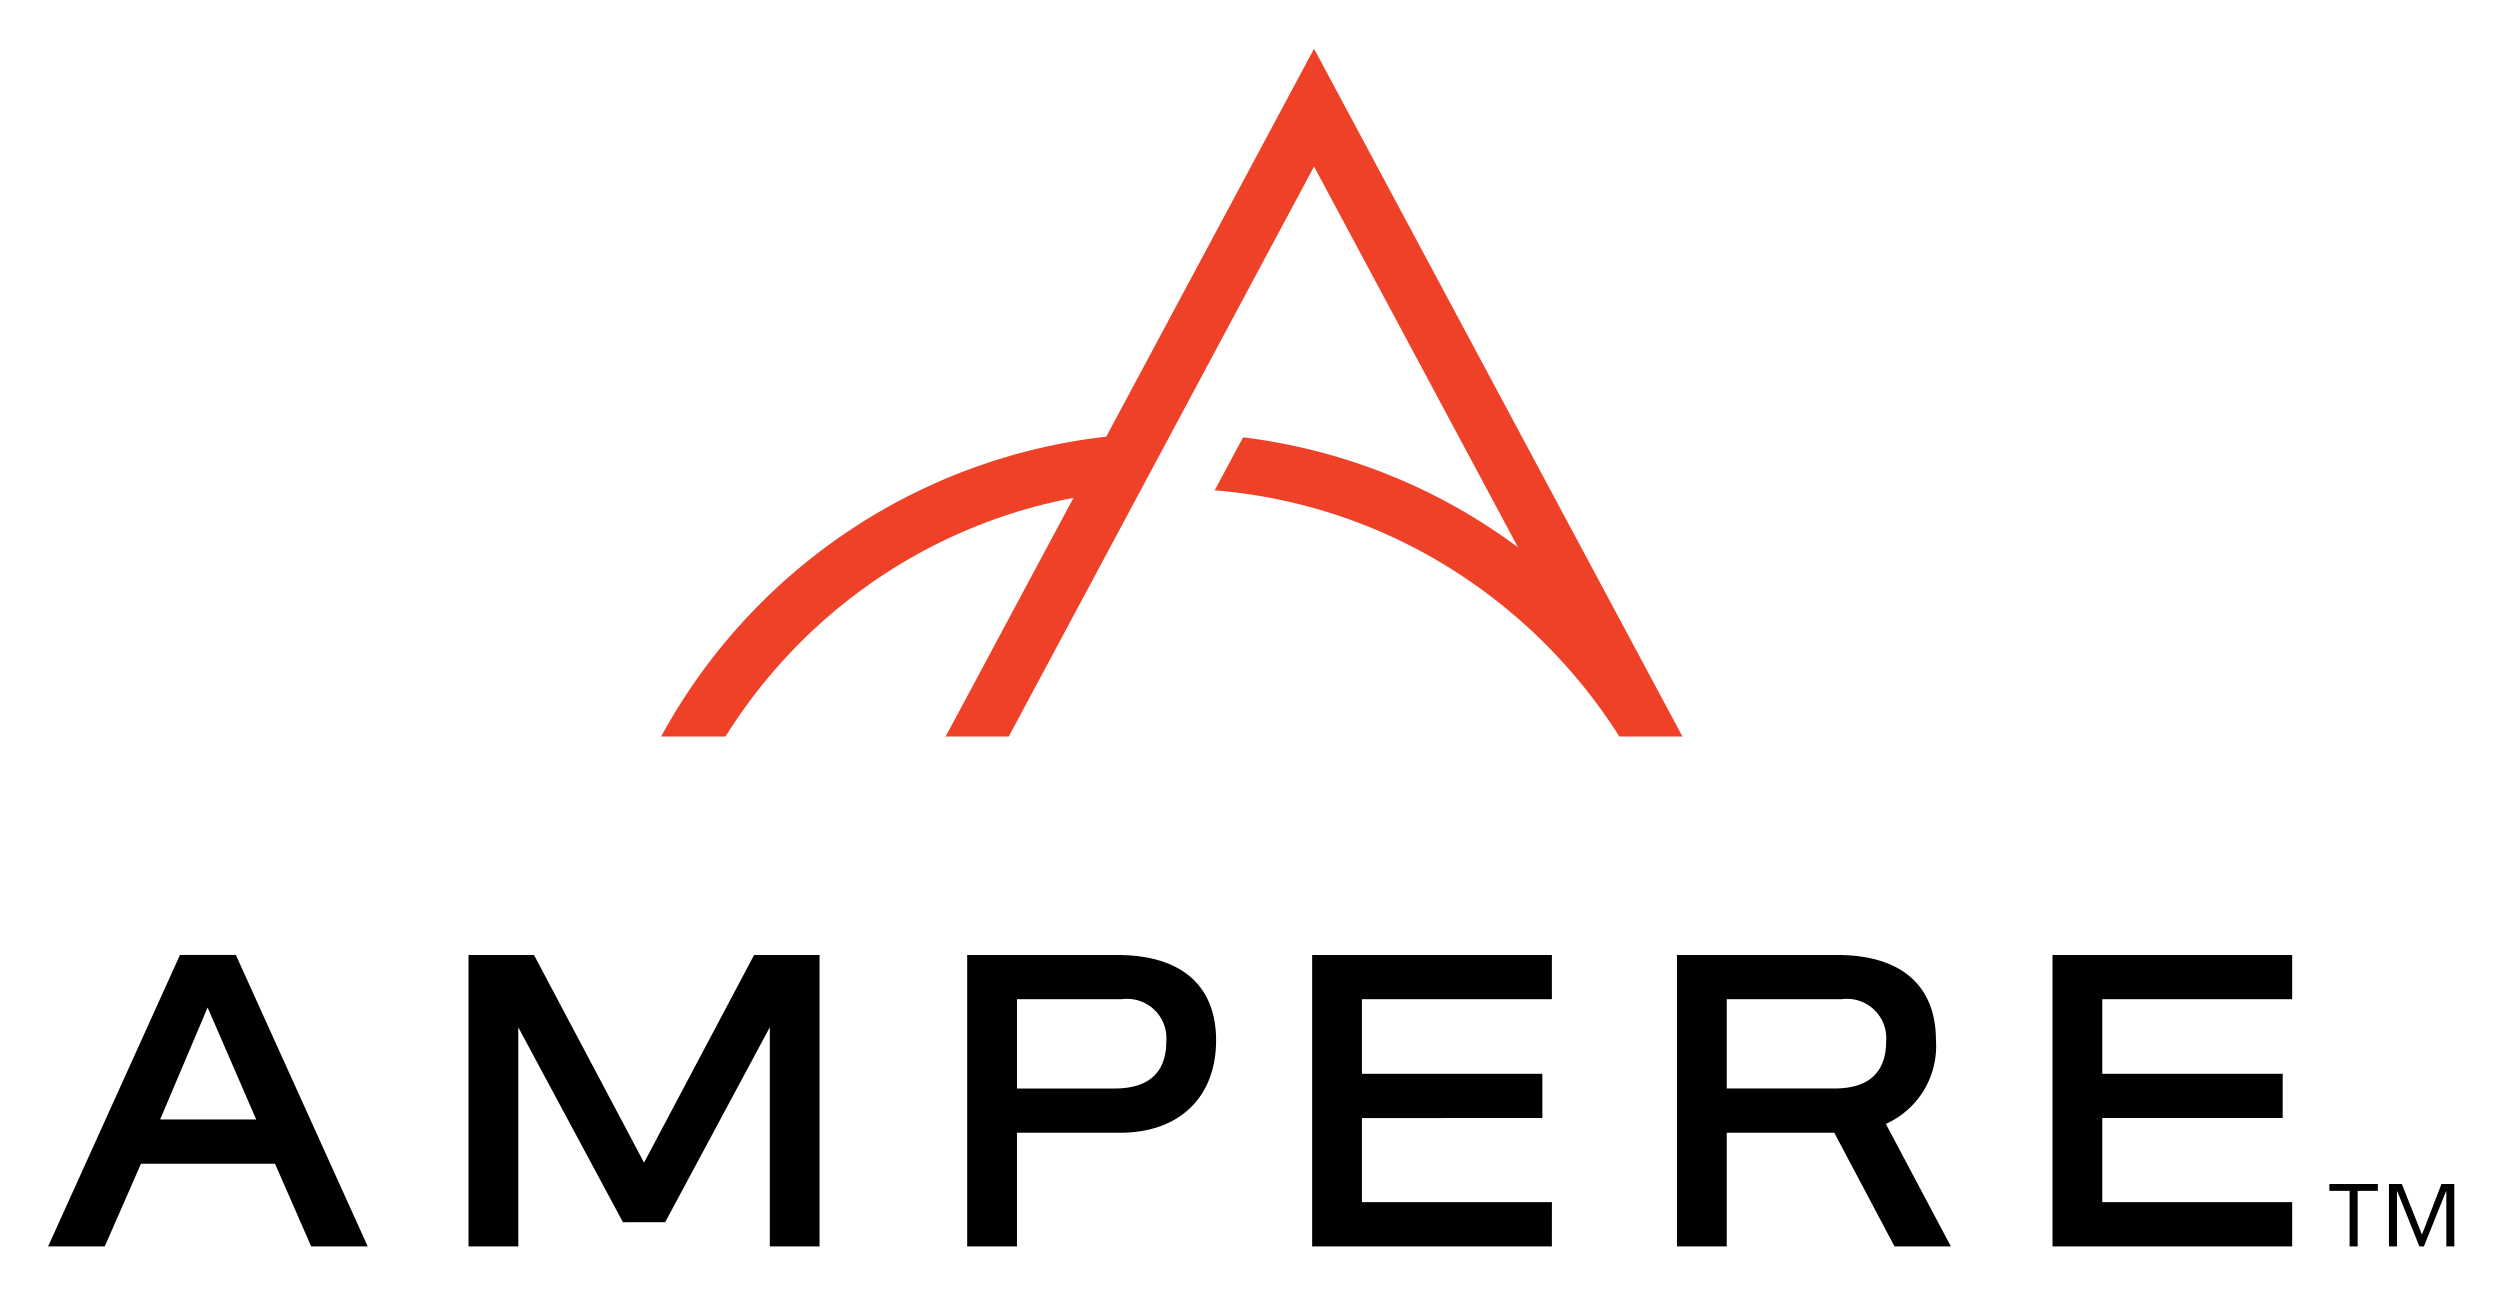
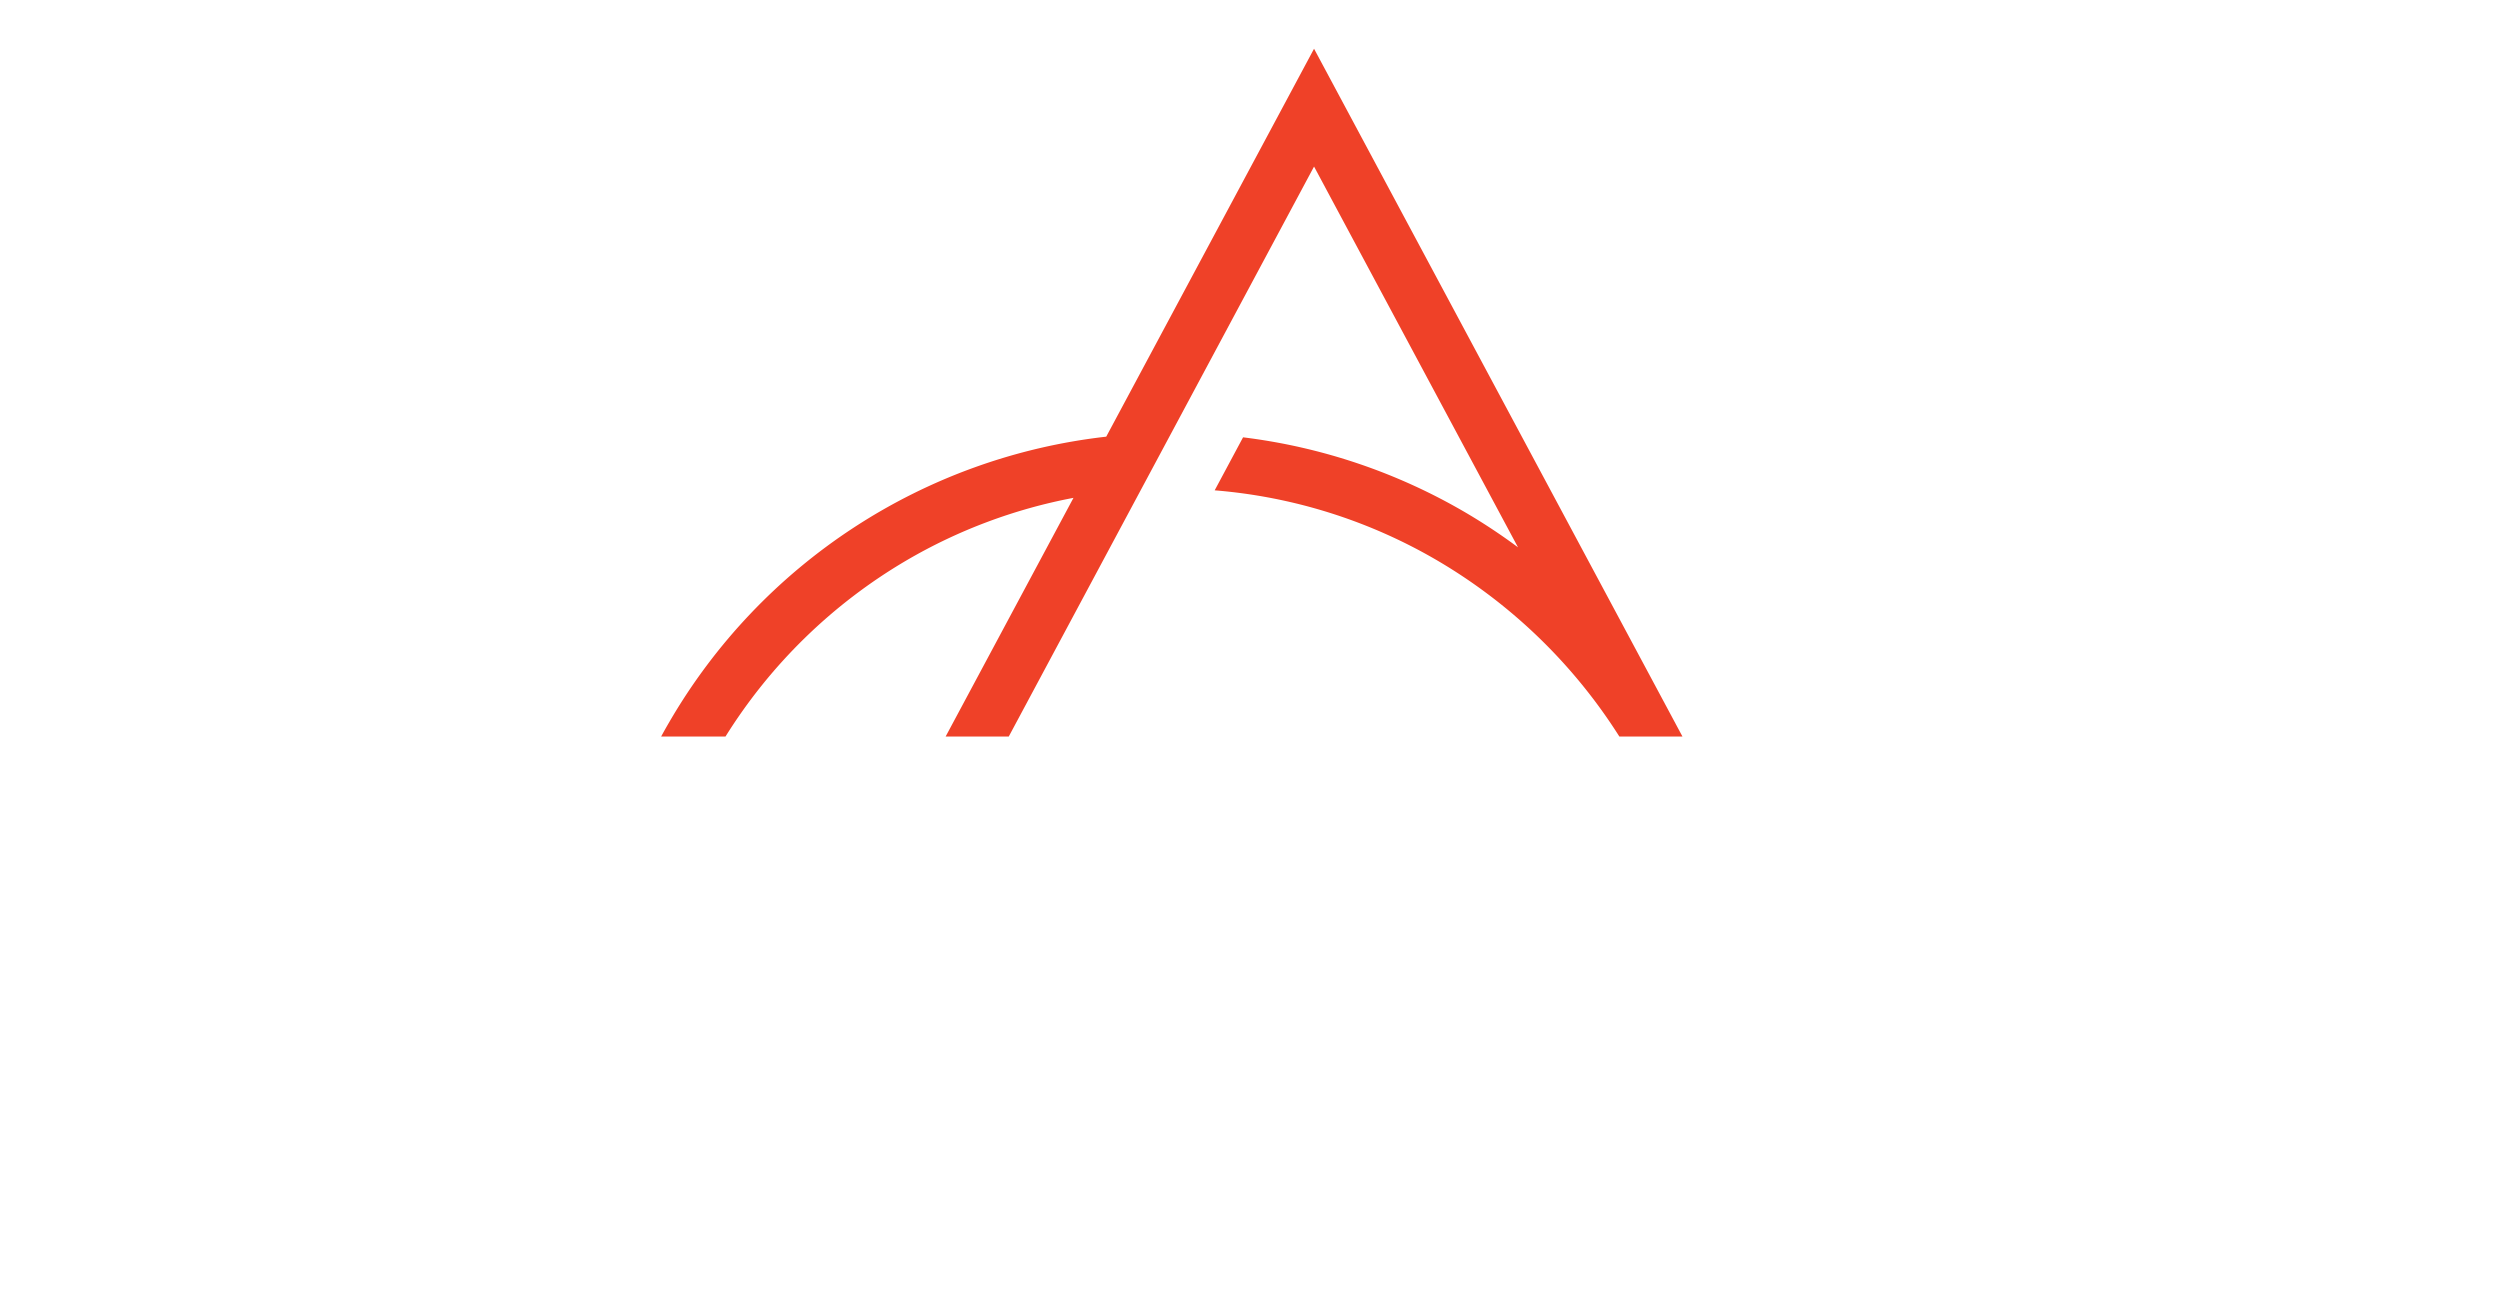
<svg xmlns="http://www.w3.org/2000/svg" role="img" viewBox="-1.56 18.19 132.99 68.74">
  <title>Ampere Consulting (member) logo</title>
  <path fill="#ef4128" d="M84.583 57.37a28.564 28.564 0 0 0-9.664-9.352 27.898 27.898 0 0 0-11.863-3.744l1.51-2.82a30.837 30.837 0 0 1 11.853 4.012 31.198 31.198 0 0 1 2.773 1.84L68.342 27.05l-16.24 30.32h-3.358l6.801-12.696a27.819 27.819 0 0 0-8.906 3.34 28.128 28.128 0 0 0-9.605 9.356H33.61a28 28 0 0 1 .437-.775 30.892 30.892 0 0 1 23.24-15.176l11.055-20.636L87.94 57.37h-3.356" />
-   <path d="M10.988 68.99H8.013L1 84.494h3.013l1.925-4.397h7.132l1.923 4.397h3.008l-7.013-15.502m-4.03 8.75l2.526-5.958 2.585 5.959zm24.62 5.466l-5.567-10.37v11.656h-2.648V68.991h3.483L32.7 80.038l5.855-11.047h3.482v15.502H39.39V72.837l-5.566 10.37zm26.296-14.216H49.89v15.502h2.648v-6.046h5.483c3.152 0 5.11-1.886 5.11-4.919 0-2.926-1.867-4.537-5.258-4.537zm-.148 7.102h-5.187v-4.751h5.59a2.089 2.089 0 0 1 2.354 2.23c0 1.673-.928 2.521-2.757 2.521zm23.268 8.4H68.241V68.991h12.753v2.351H70.89v3.969h9.597v2.354H70.89v4.475h10.105zm39.38 0h-12.749V68.991h12.749v2.351h-10.102v3.969h9.598v2.354h-9.598v4.475h10.102zM98.76 77.977a4.529 4.529 0 0 0 2.664-4.449c0-2.926-1.866-4.537-5.256-4.537h-8.52v15.502h2.648v-6.046h5.72l3.204 6.046h2.998zm-2.74-1.884h-5.724v-4.751h6.127a2.088 2.088 0 0 1 2.353 2.23c0 1.673-.928 2.521-2.756 2.521zm27.41 5.446h-1.077v-.365h2.581v.365h-1.076v2.954h-.429V81.54m2.094-.365h.685l1.07 2.692 1.038-2.692H129v3.32h-.425v-2.931h-.017l-1.175 2.93h-.242l-1.175-2.93h-.016v2.93h-.427z" />
</svg>